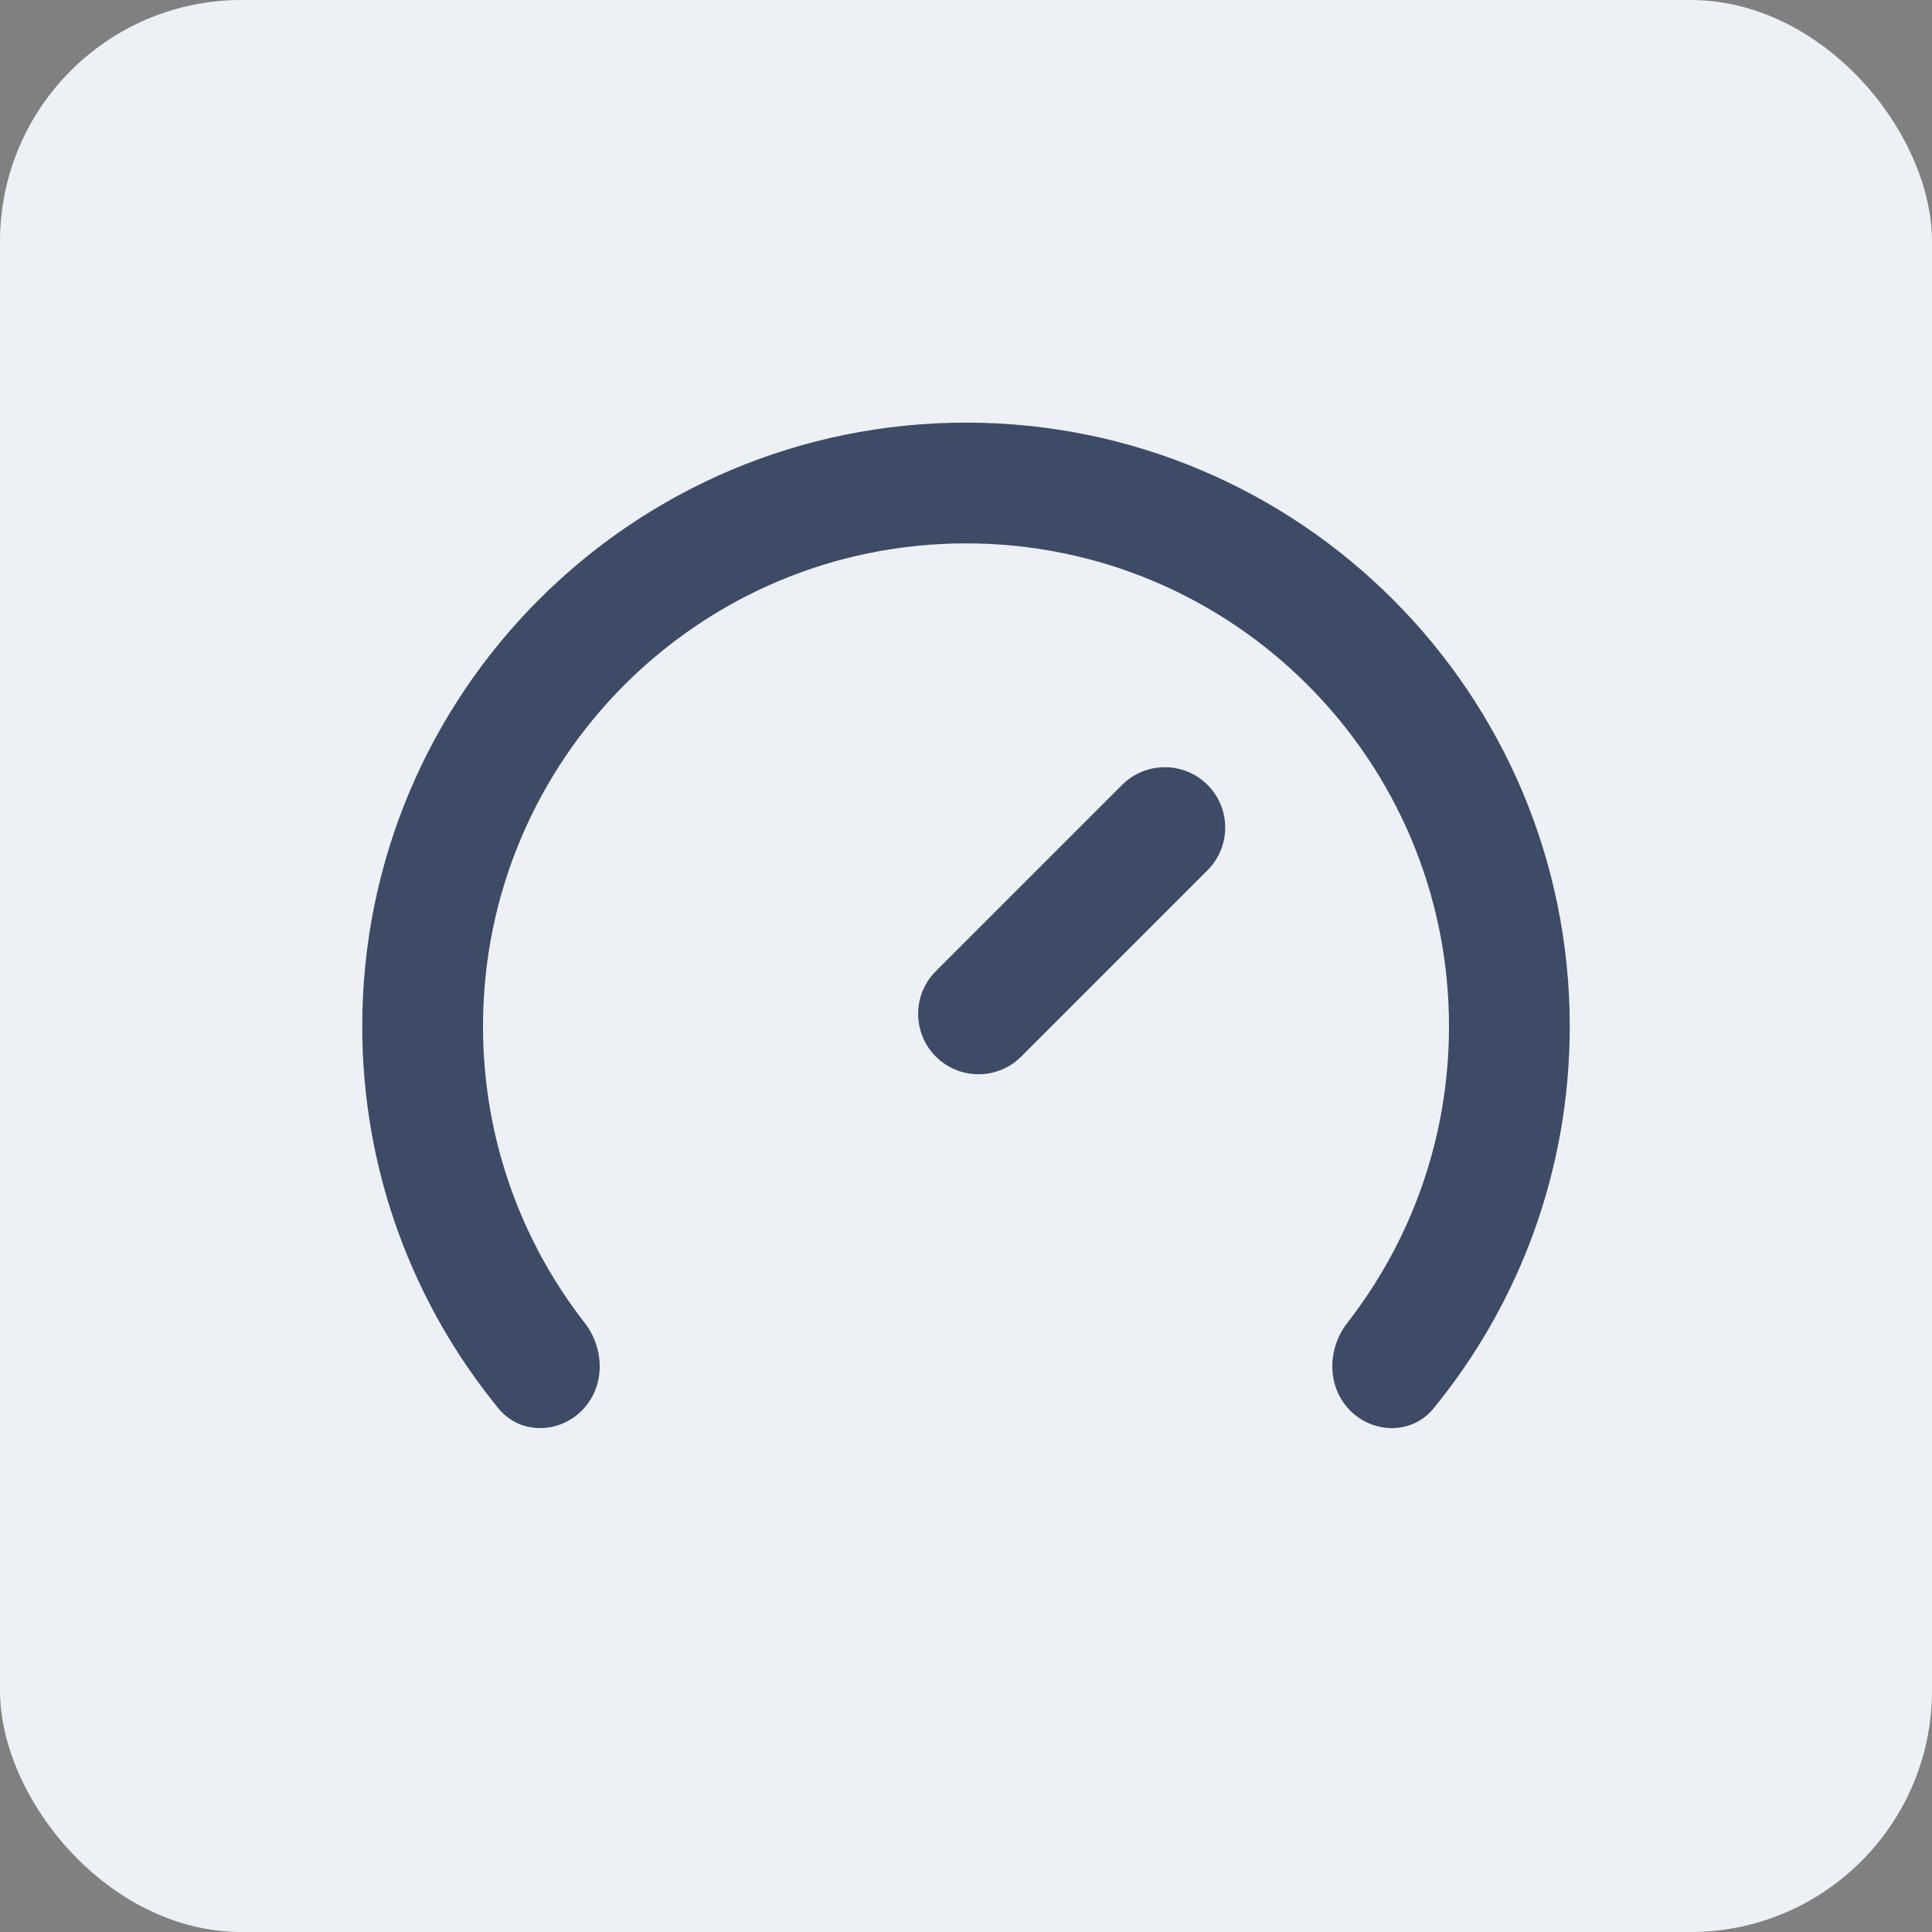
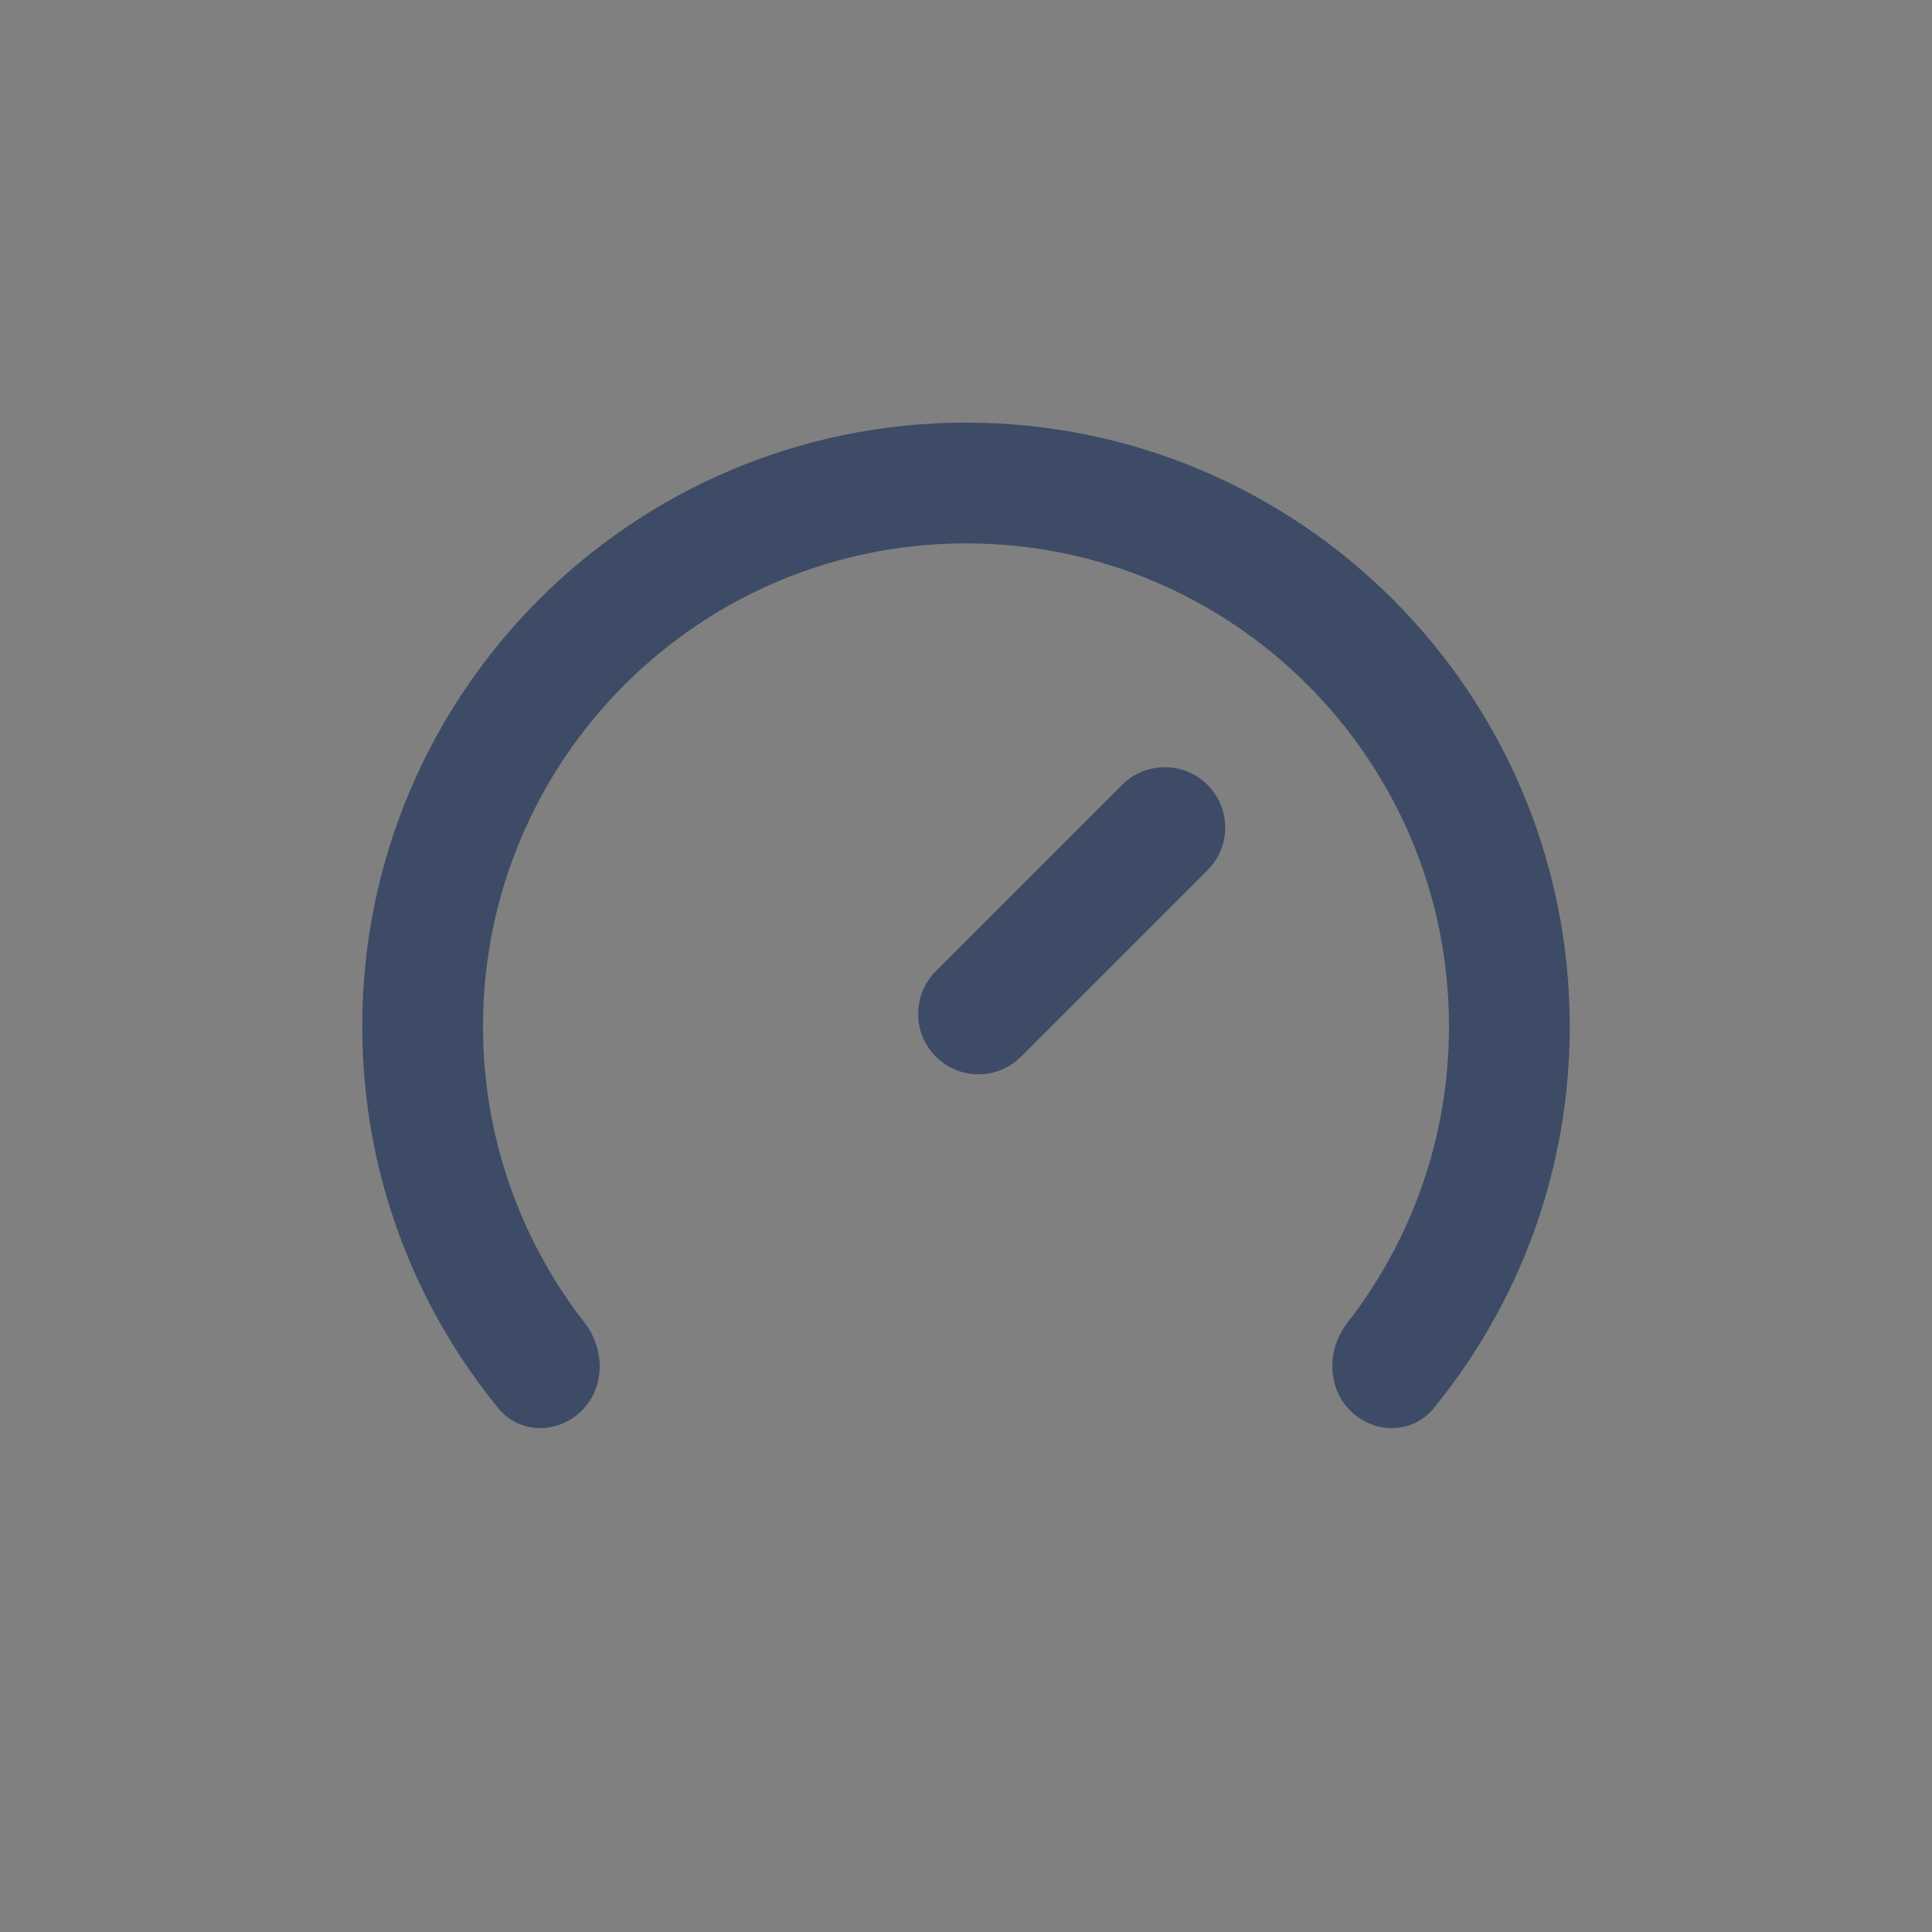
<svg xmlns="http://www.w3.org/2000/svg" width="32" height="32" viewBox="0 0 32 32" fill="none">
  <rect x="0" y="0" width="32" height="32" fill="#808080" stroke="none" />
-   <rect width="32" height="32" rx="4" fill="#EDF0F5" />
  <path d="M24 17C24 18.85 23.372 20.553 22.318 21.908C21.979 22.344 21.974 22.974 22.364 23.364V23.364C22.755 23.755 23.392 23.757 23.742 23.33C25.153 21.606 26 19.402 26 17C26 11.477 21.523 7 16 7C10.477 7 6 11.477 6 17C6 19.402 6.847 21.606 8.258 23.33C8.608 23.757 9.246 23.755 9.636 23.364V23.364C10.027 22.974 10.021 22.344 9.682 21.908C8.628 20.553 8 18.85 8 17C8 12.582 11.582 9 16 9C20.418 9 24 12.582 24 17ZM20 13C19.61 12.61 18.976 12.61 18.586 13L15.5 16.086C15.11 16.476 15.11 17.11 15.5 17.5V17.5C15.891 17.891 16.524 17.891 16.914 17.5L20 14.414C20.391 14.024 20.391 13.391 20 13V13Z" fill="#3D4B66" />
</svg>